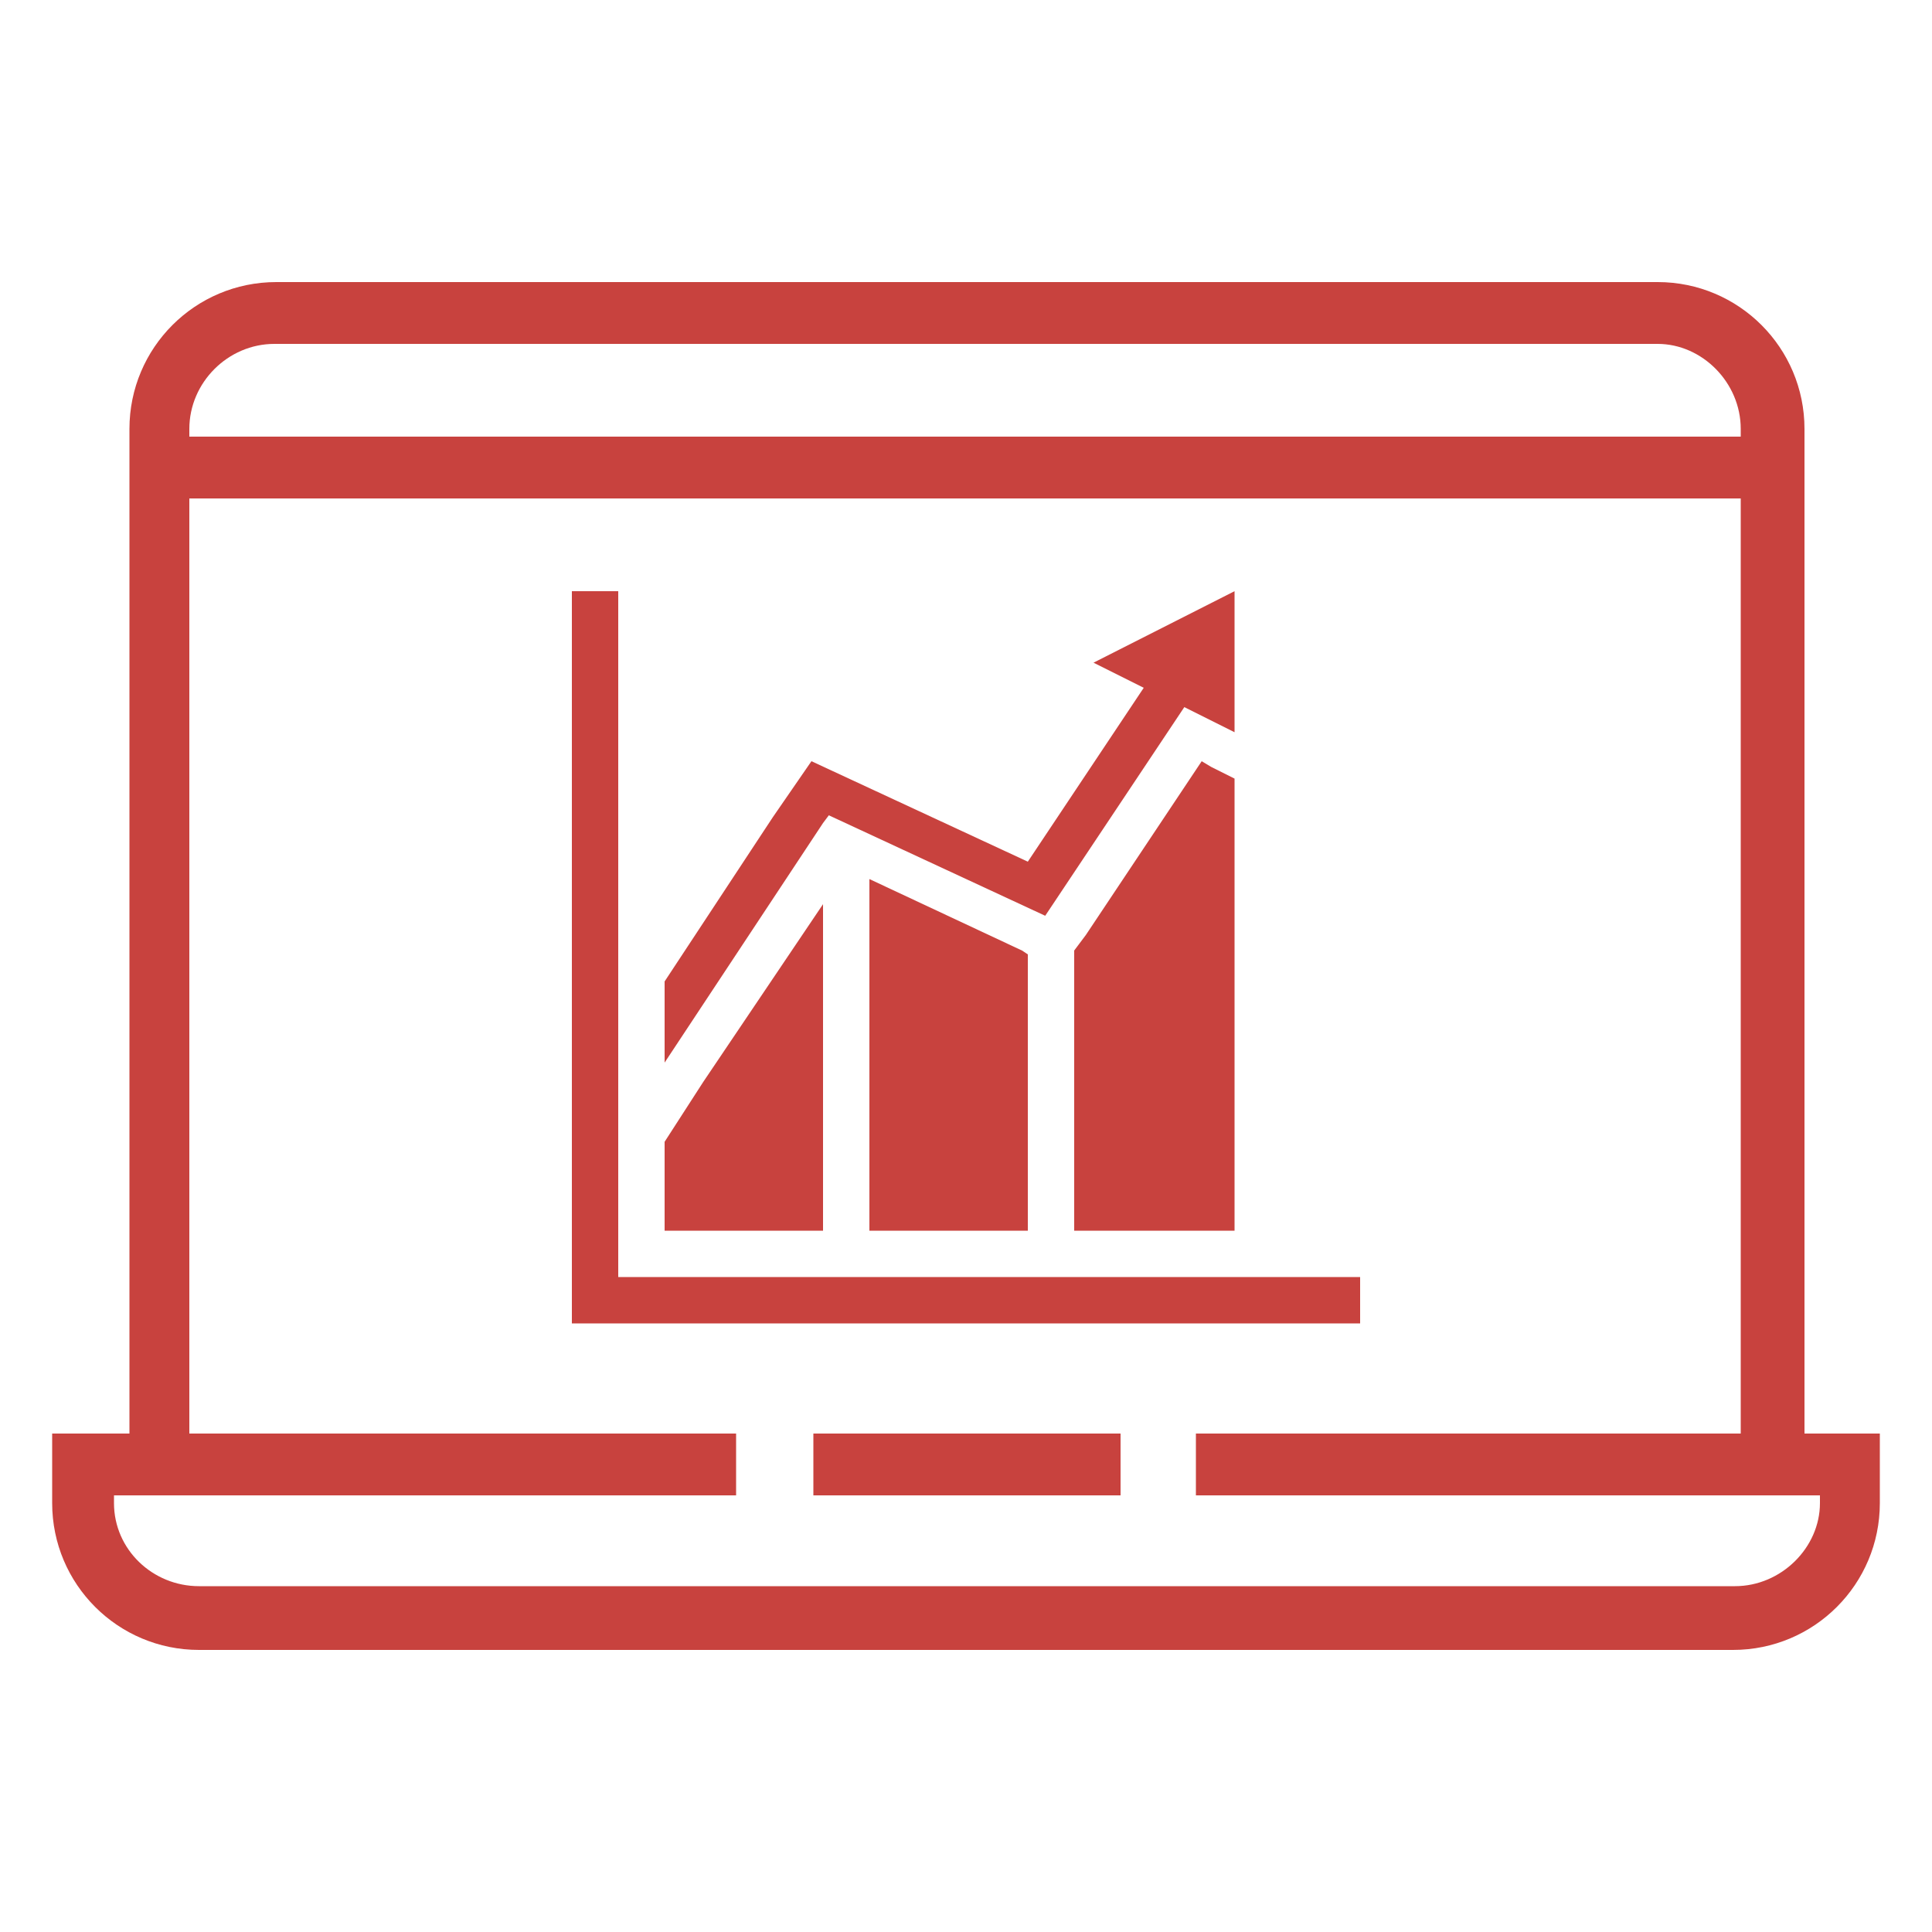
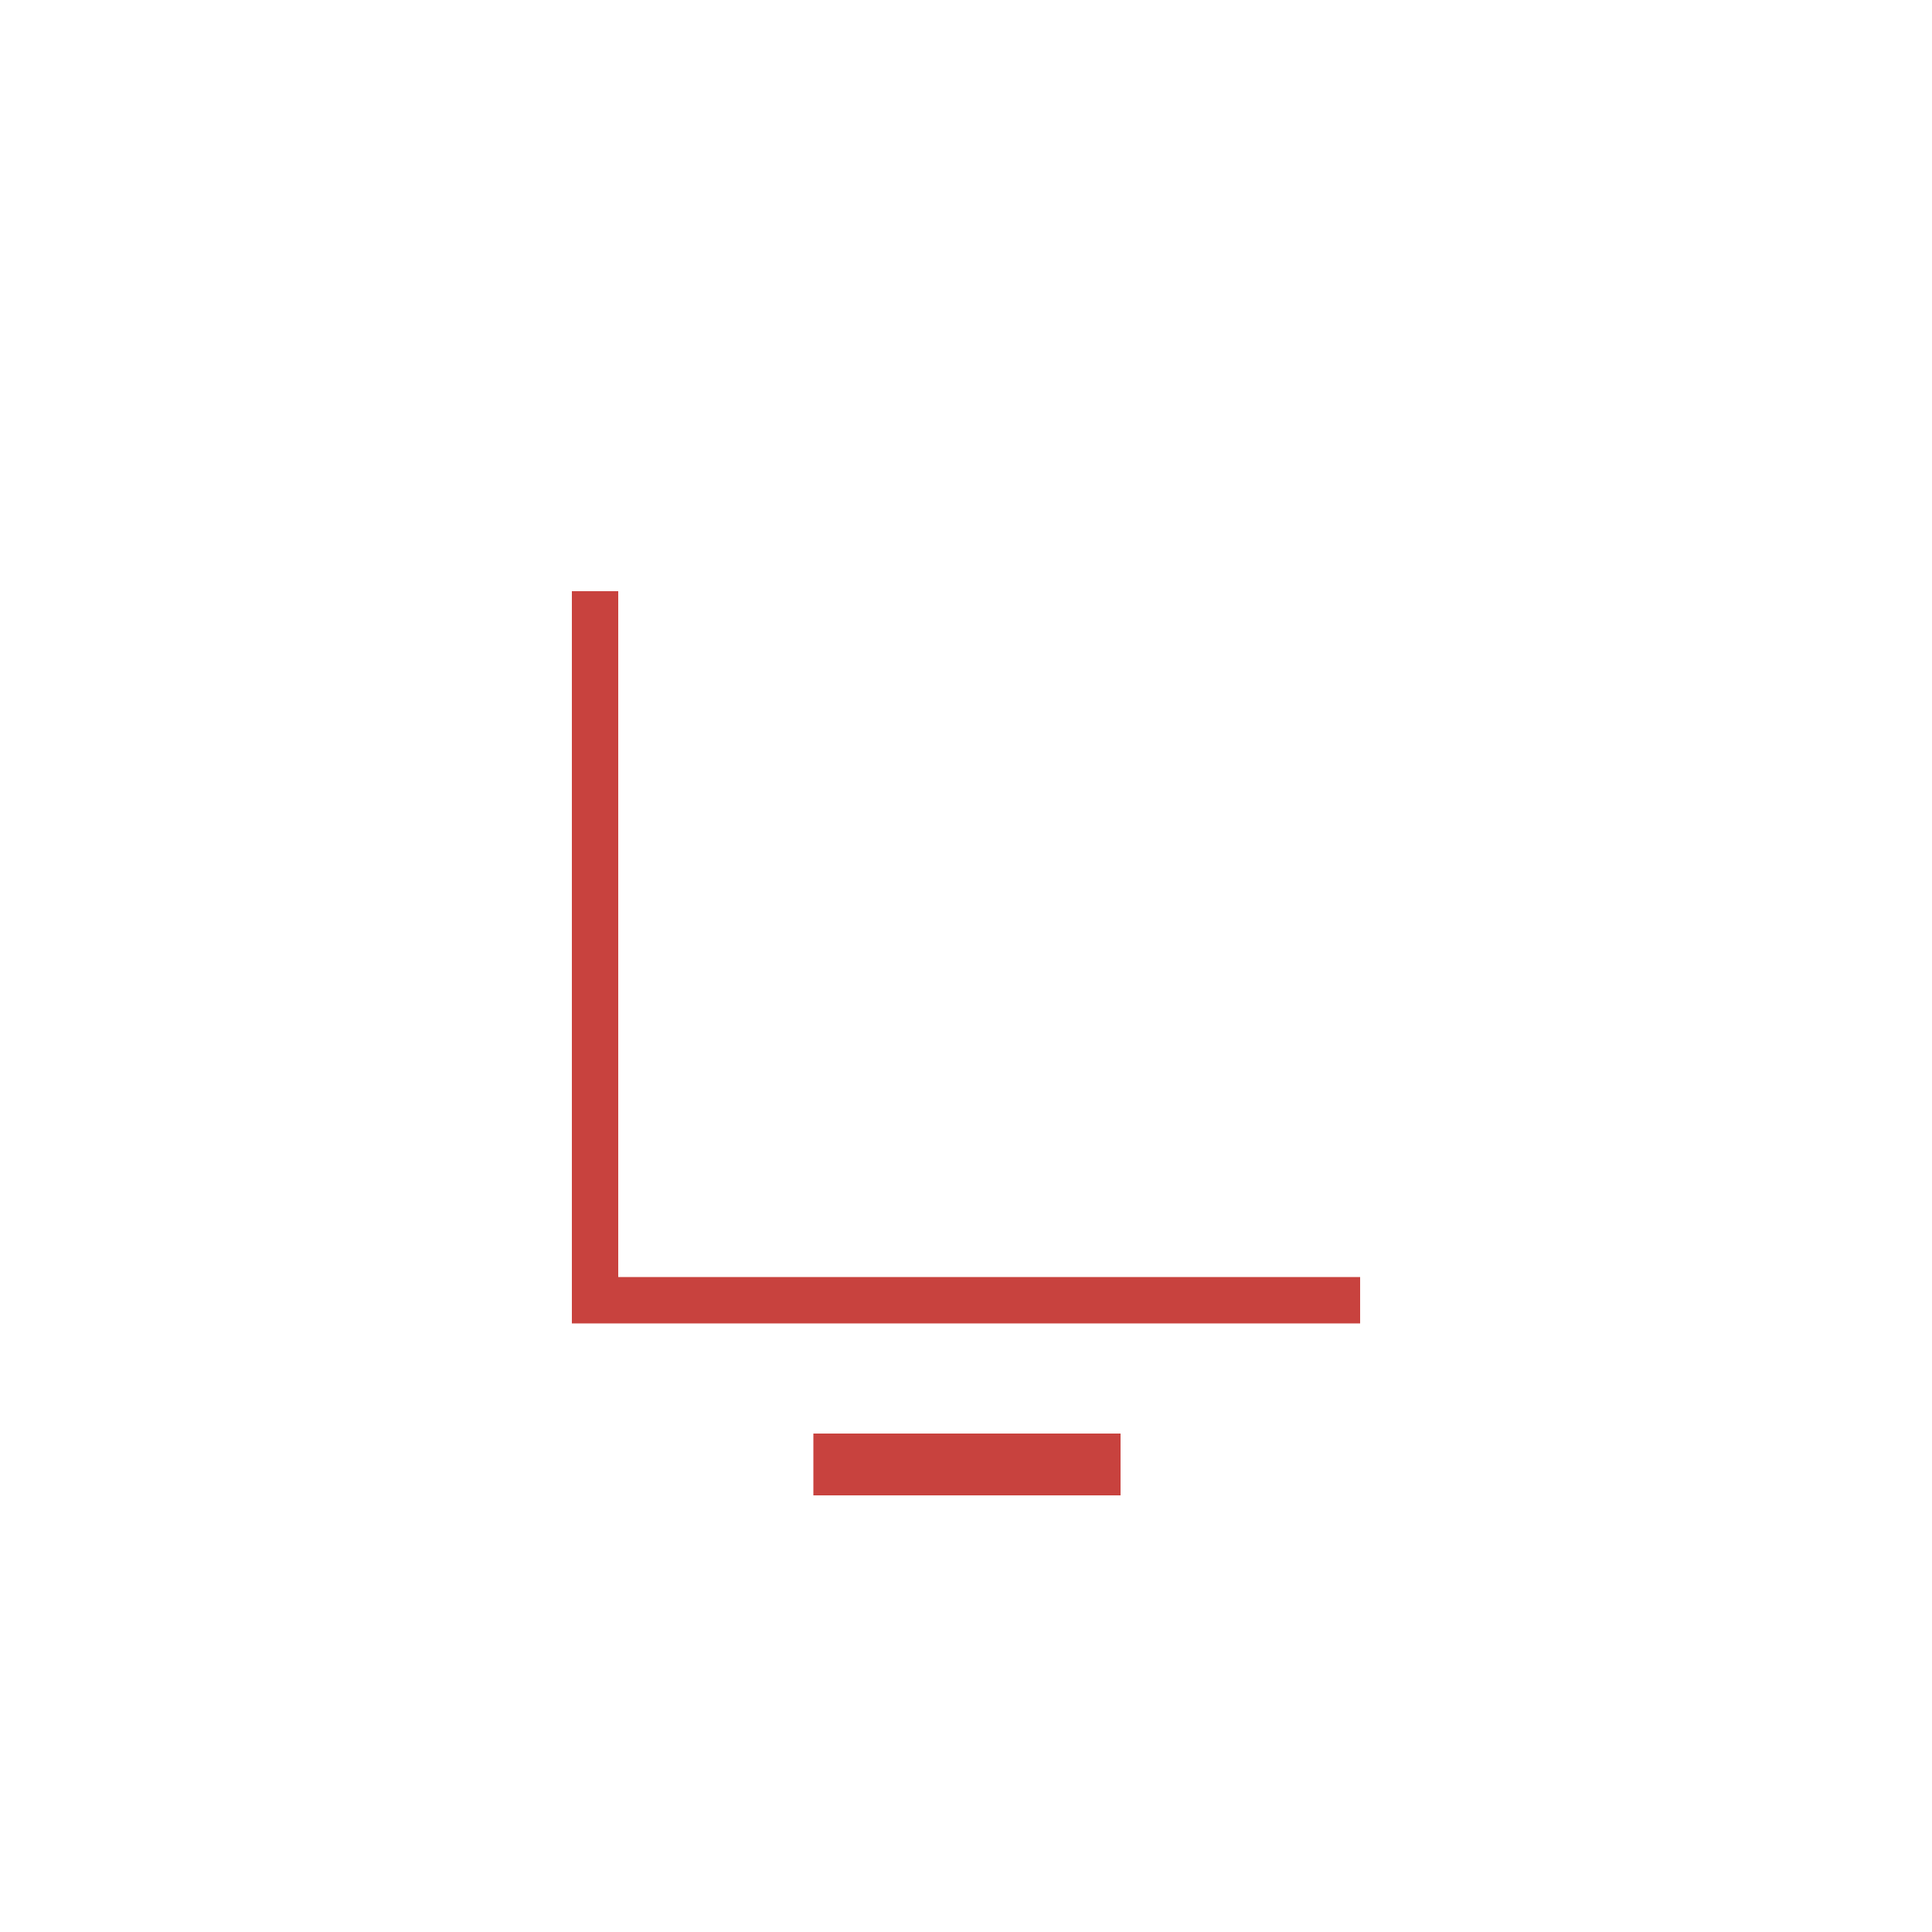
<svg xmlns="http://www.w3.org/2000/svg" version="1.1" id="prefix__Layer_1" x="0" y="0" viewBox="0 0 100 100" xml:space="preserve">
  <style>.prefix__st0{fill:#C8423E}</style>
  <path class="prefix__st0" d="M42.1 74.2H58v3.2H42.1z" />
-   <path class="prefix__st0" d="M89.7 85.4H10.3c-4.2 0-7.6-3.4-7.6-7.6v-3.6h35.4v3.2H5.9v.4c0 2.4 2 4.3 4.4 4.3h79.5c2.4 0 4.4-2 4.4-4.3v-.4H61.9v-3.2h35.4v3.6c0 4.2-3.4 7.6-7.6 7.6z" />
-   <path class="prefix__st0" d="M93.3 75.8h-3.2V22.2c0-2.4-2-4.4-4.3-4.4H14.2c-2.4 0-4.4 2-4.4 4.4v53.7H6.7V22.2c0-4.2 3.4-7.6 7.6-7.6h71.5c4.2 0 7.6 3.4 7.6 7.6v53.6z" />
-   <path class="prefix__st0" d="M8.3 22.6h83.5v3.2H8.3z" />
  <g>
-     <path class="prefix__st0" d="M42.9 42.2l11.2 5.2 7.2-10.8 2.6 1.3v-7.3l-7.3 3.7 2.6 1.3-6 9L42 39.4l-2 2.9-5.6 8.5V55l8.2-12.4.3-.4z" />
-     <path class="prefix__st0" d="M56.2 48.4l-.6.8v14.5h8.3V40.3l-1.2-.6-.5-.3-6 9zM45 63.7h8.2V49.4l-.3-.2-7.9-3.7v18.2zM42.6 46.8L36.4 56l-2 3.1v4.6h8.2V46.8z" />
    <path class="prefix__st0" d="M32 66.1V30.6h-2.4v37.9h40.8V66.1H32z" />
  </g>
</svg>